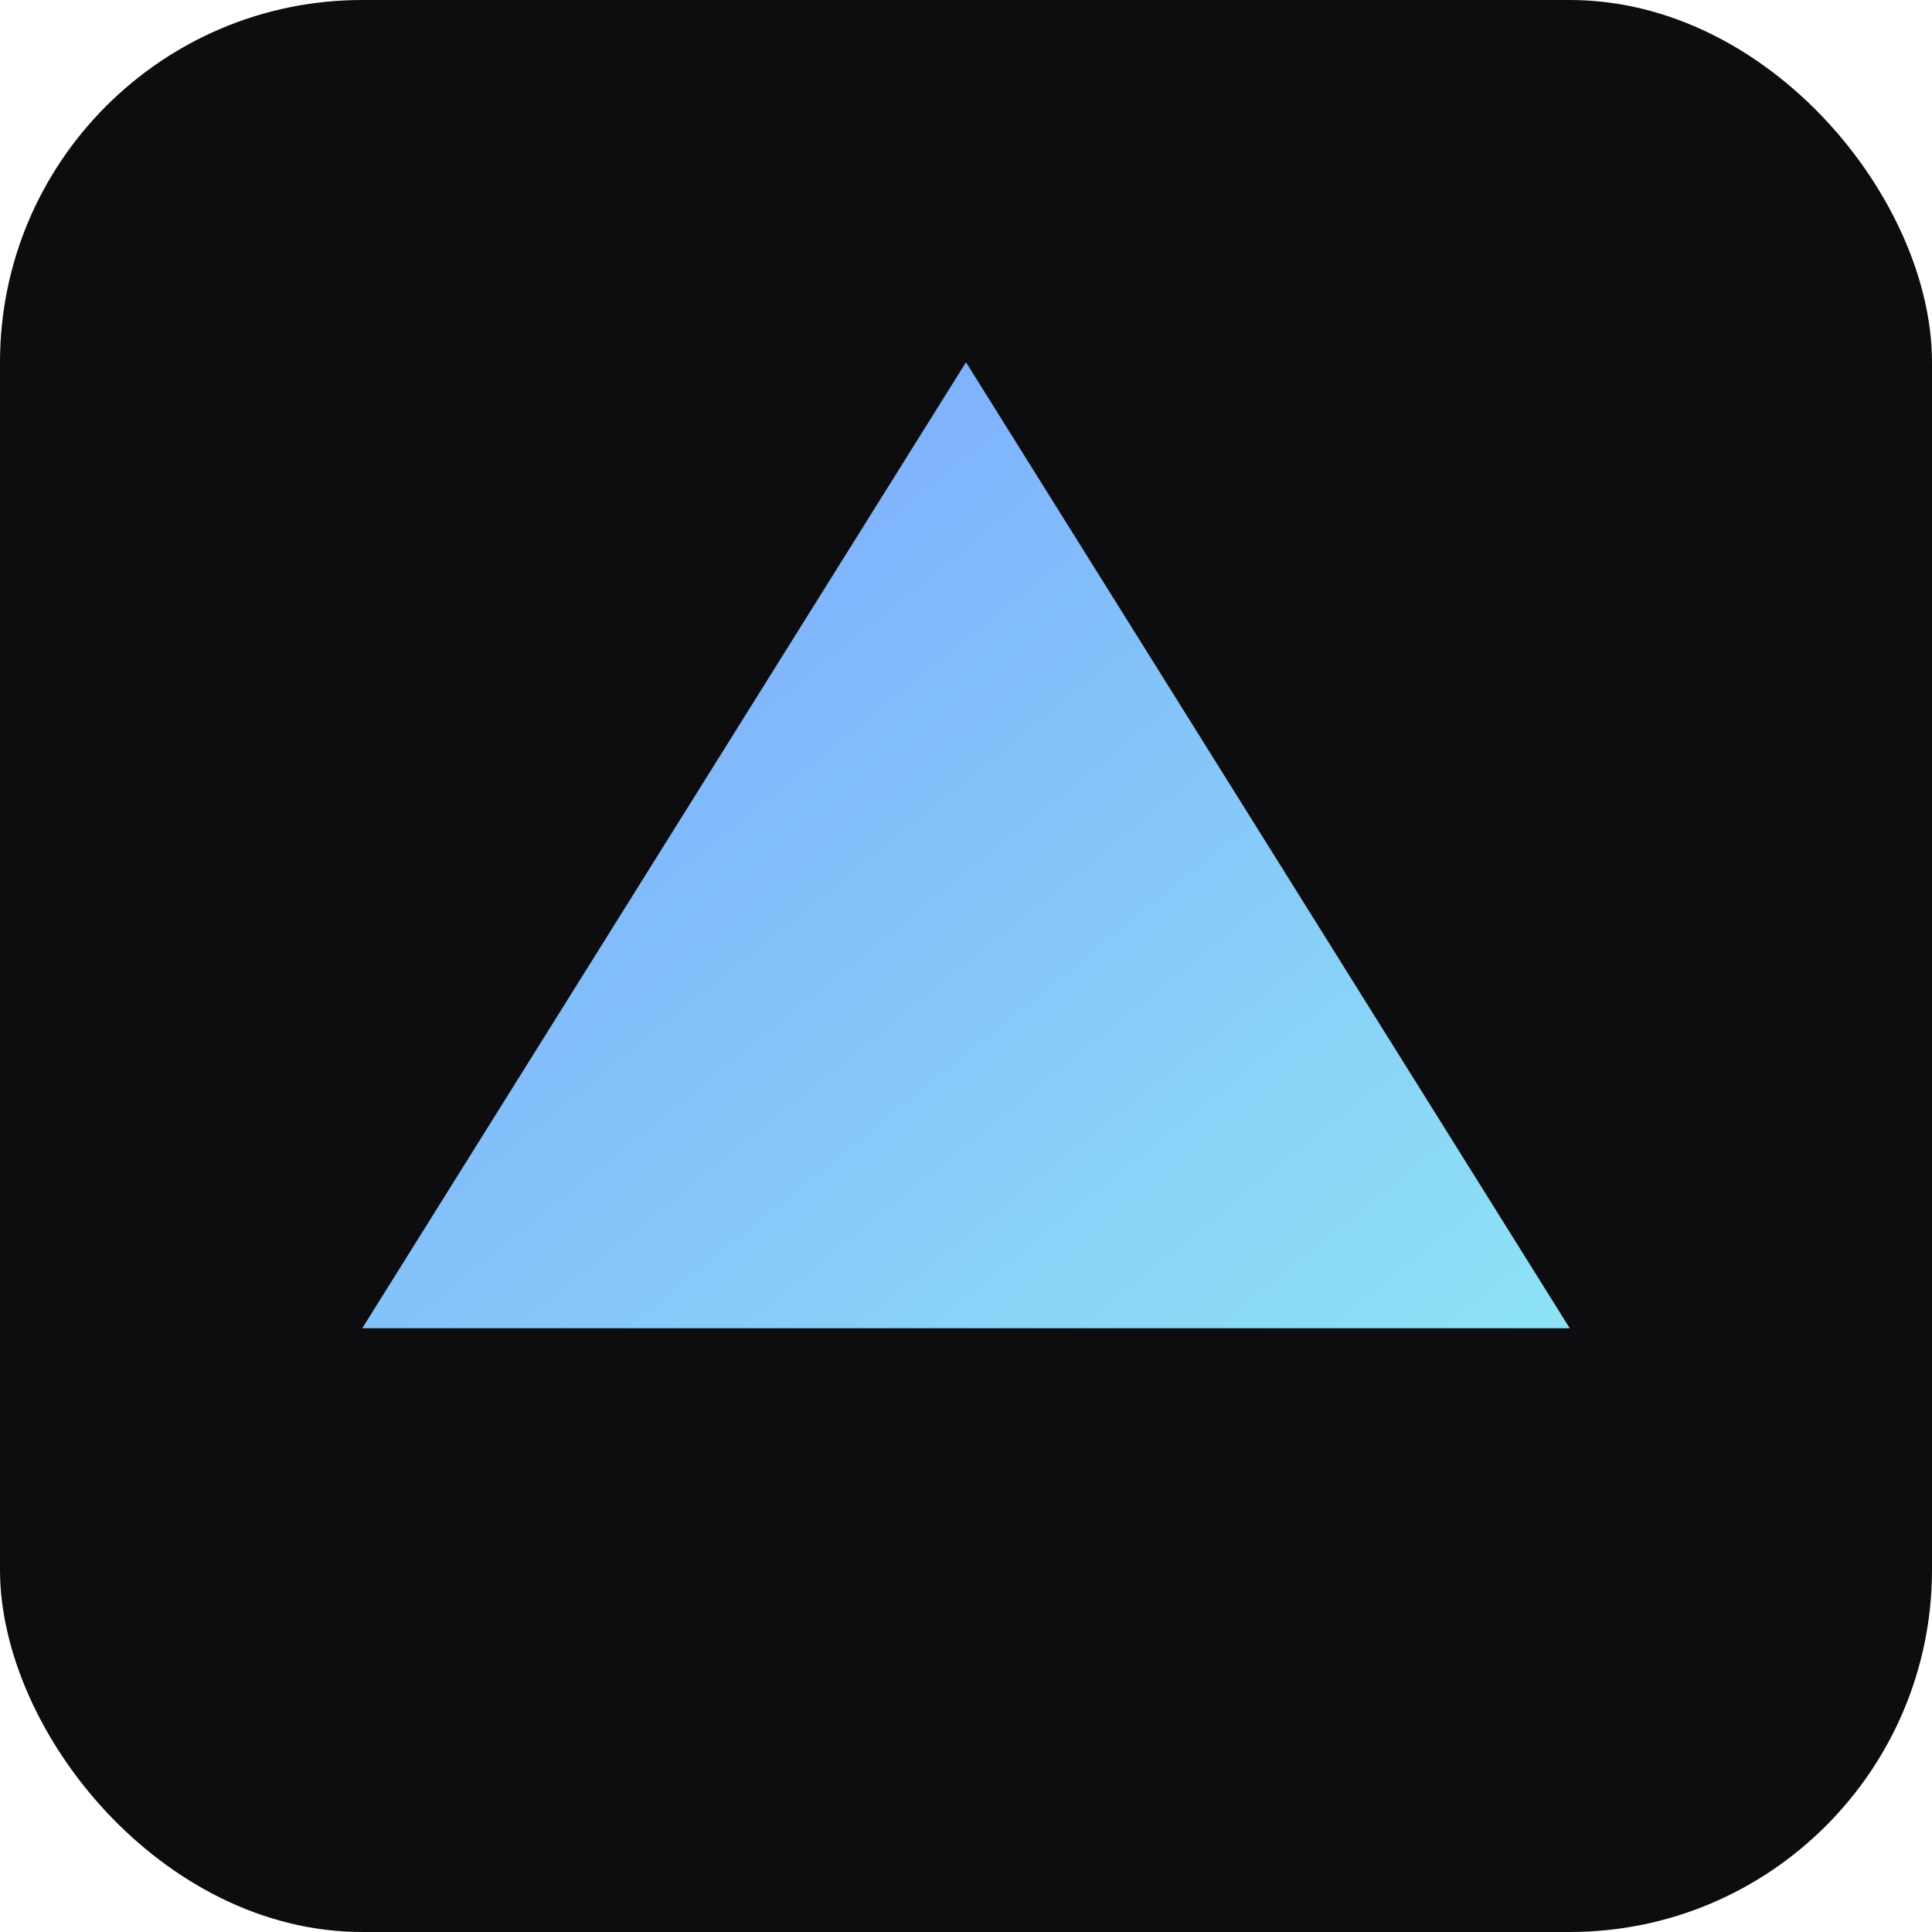
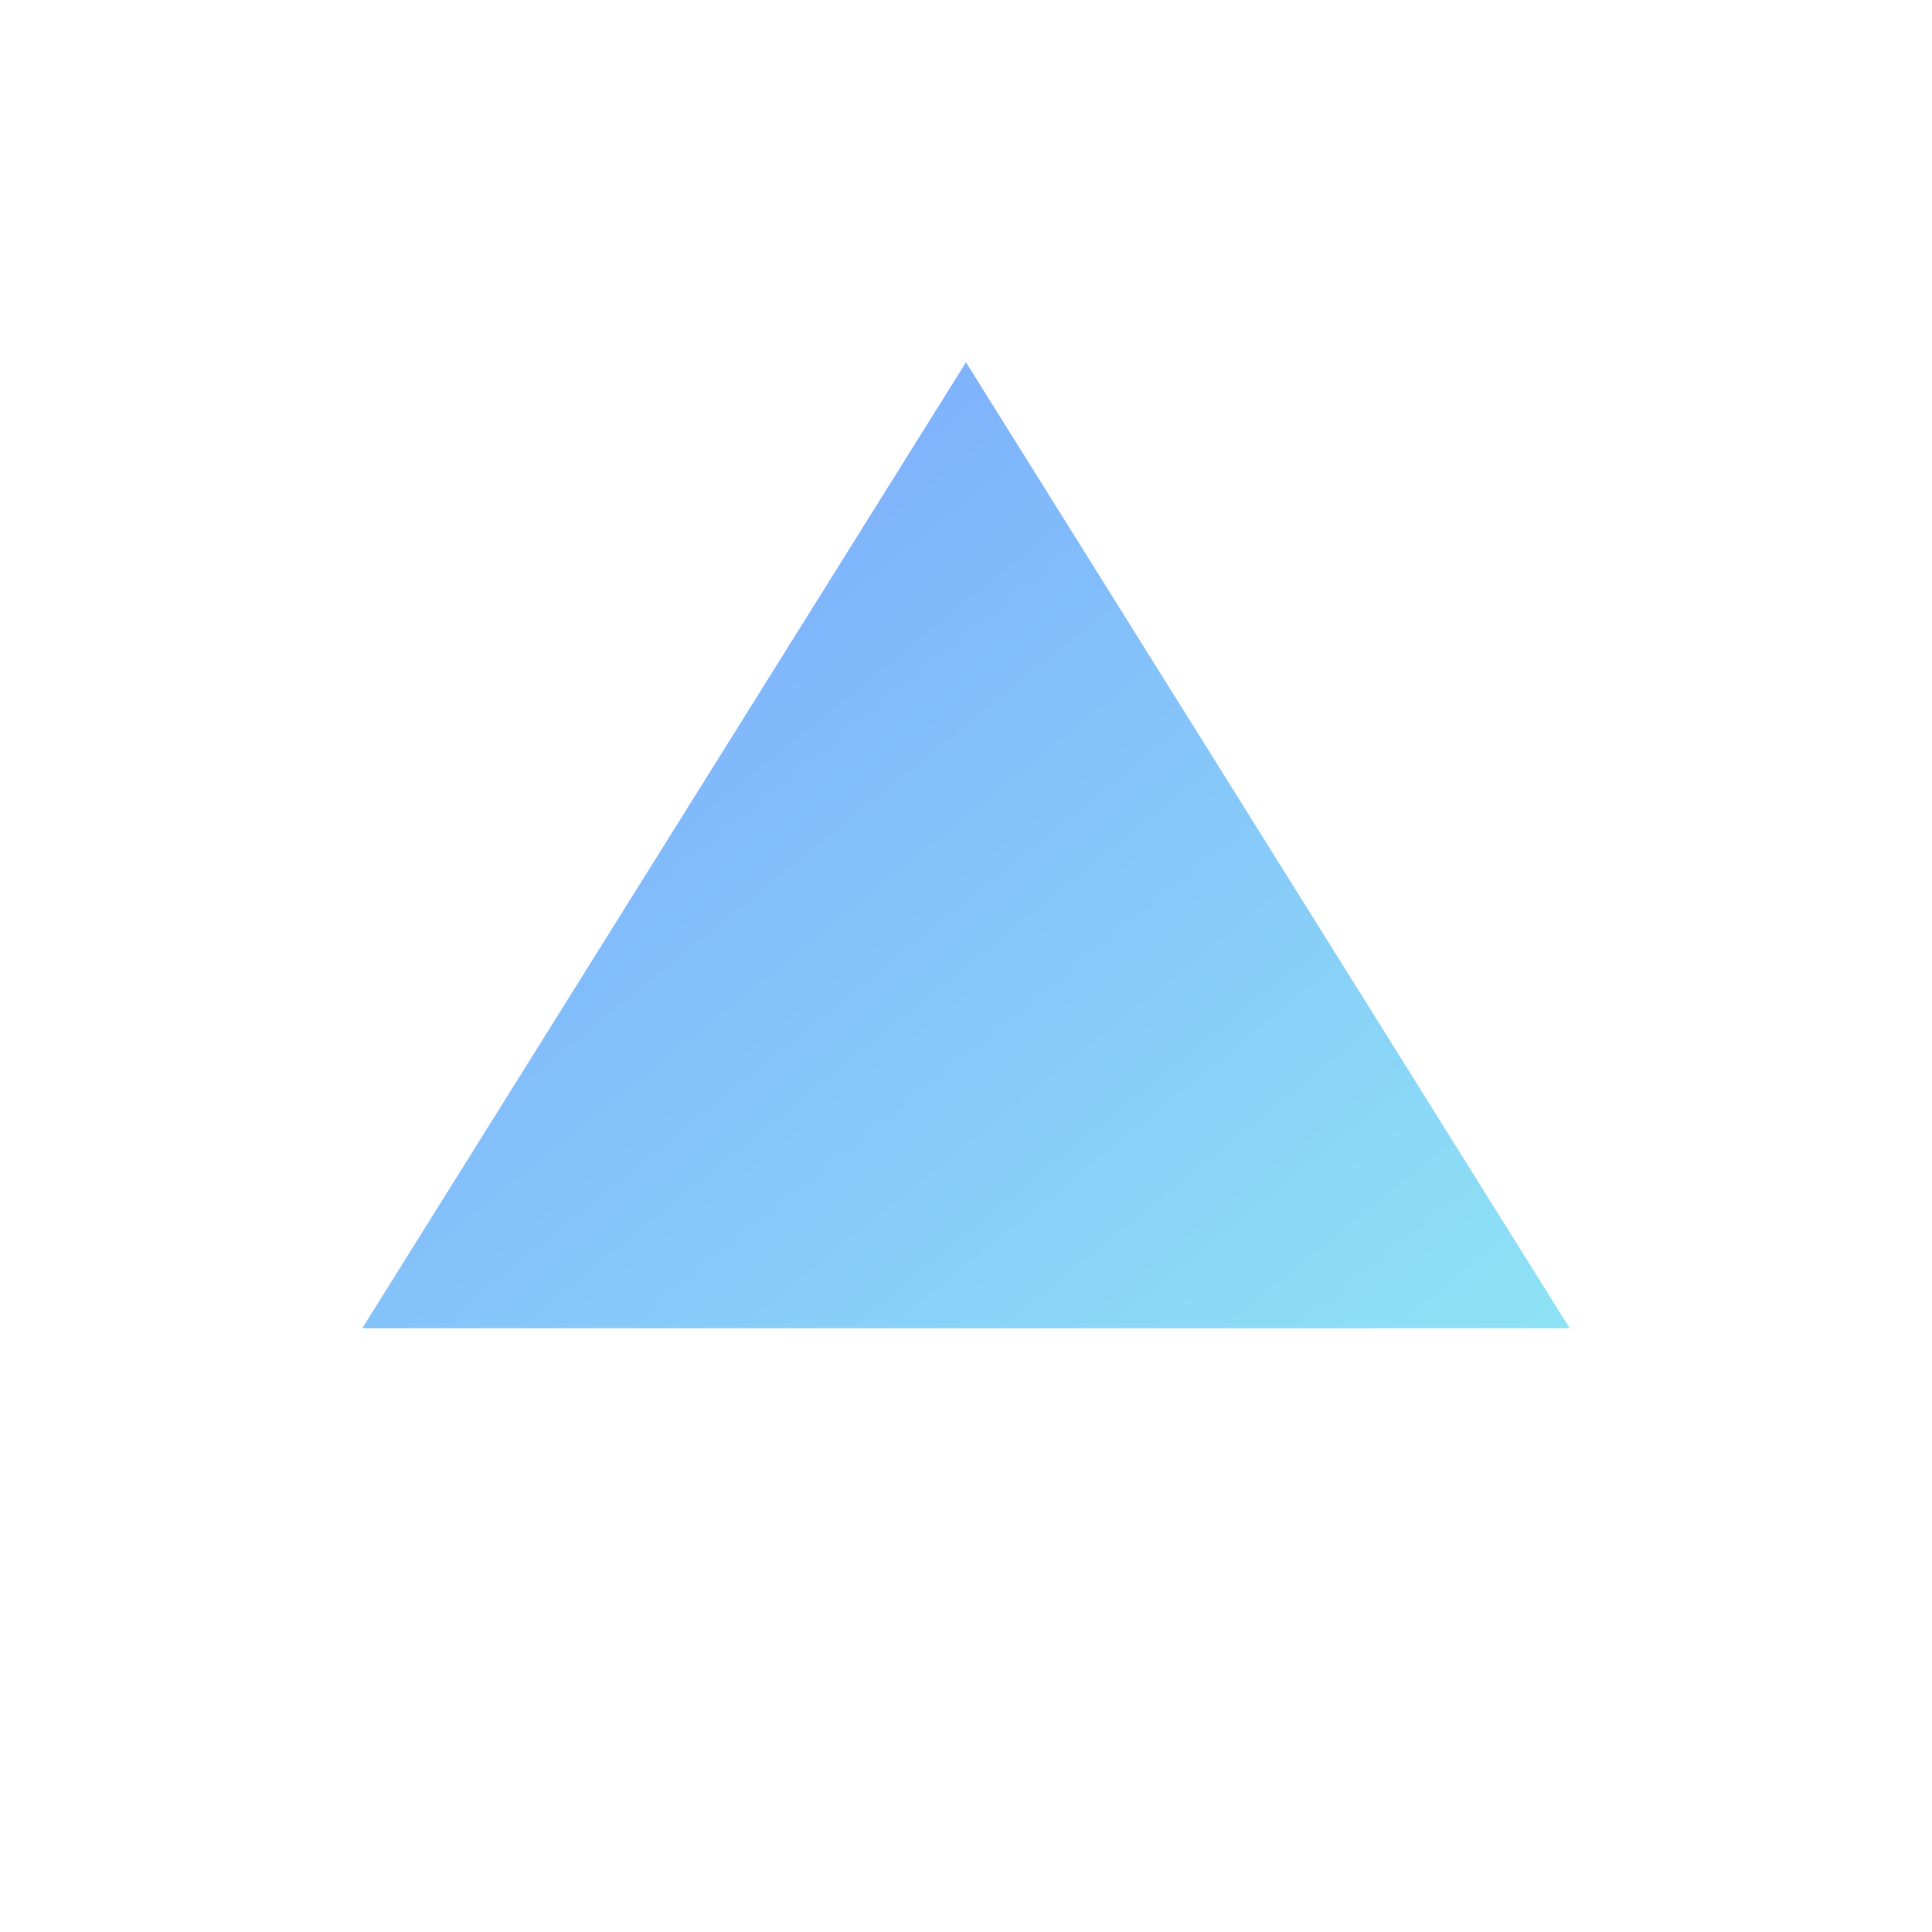
<svg xmlns="http://www.w3.org/2000/svg" viewBox="0 0 64 64">
  <defs>
    <linearGradient id="g" x1="0" y1="0" x2="1" y2="1">
      <stop offset="0%" stop-color="#7aa2ff" />
      <stop offset="100%" stop-color="#8ee3f5" />
    </linearGradient>
  </defs>
-   <rect width="64" height="64" rx="12" fill="#0d0d0f" />
-   <path d="M12 44 L32 12 L52 44 Z" fill="url(#g)" />
+   <path d="M12 44 L32 12 L52 44 " fill="url(#g)" />
</svg>